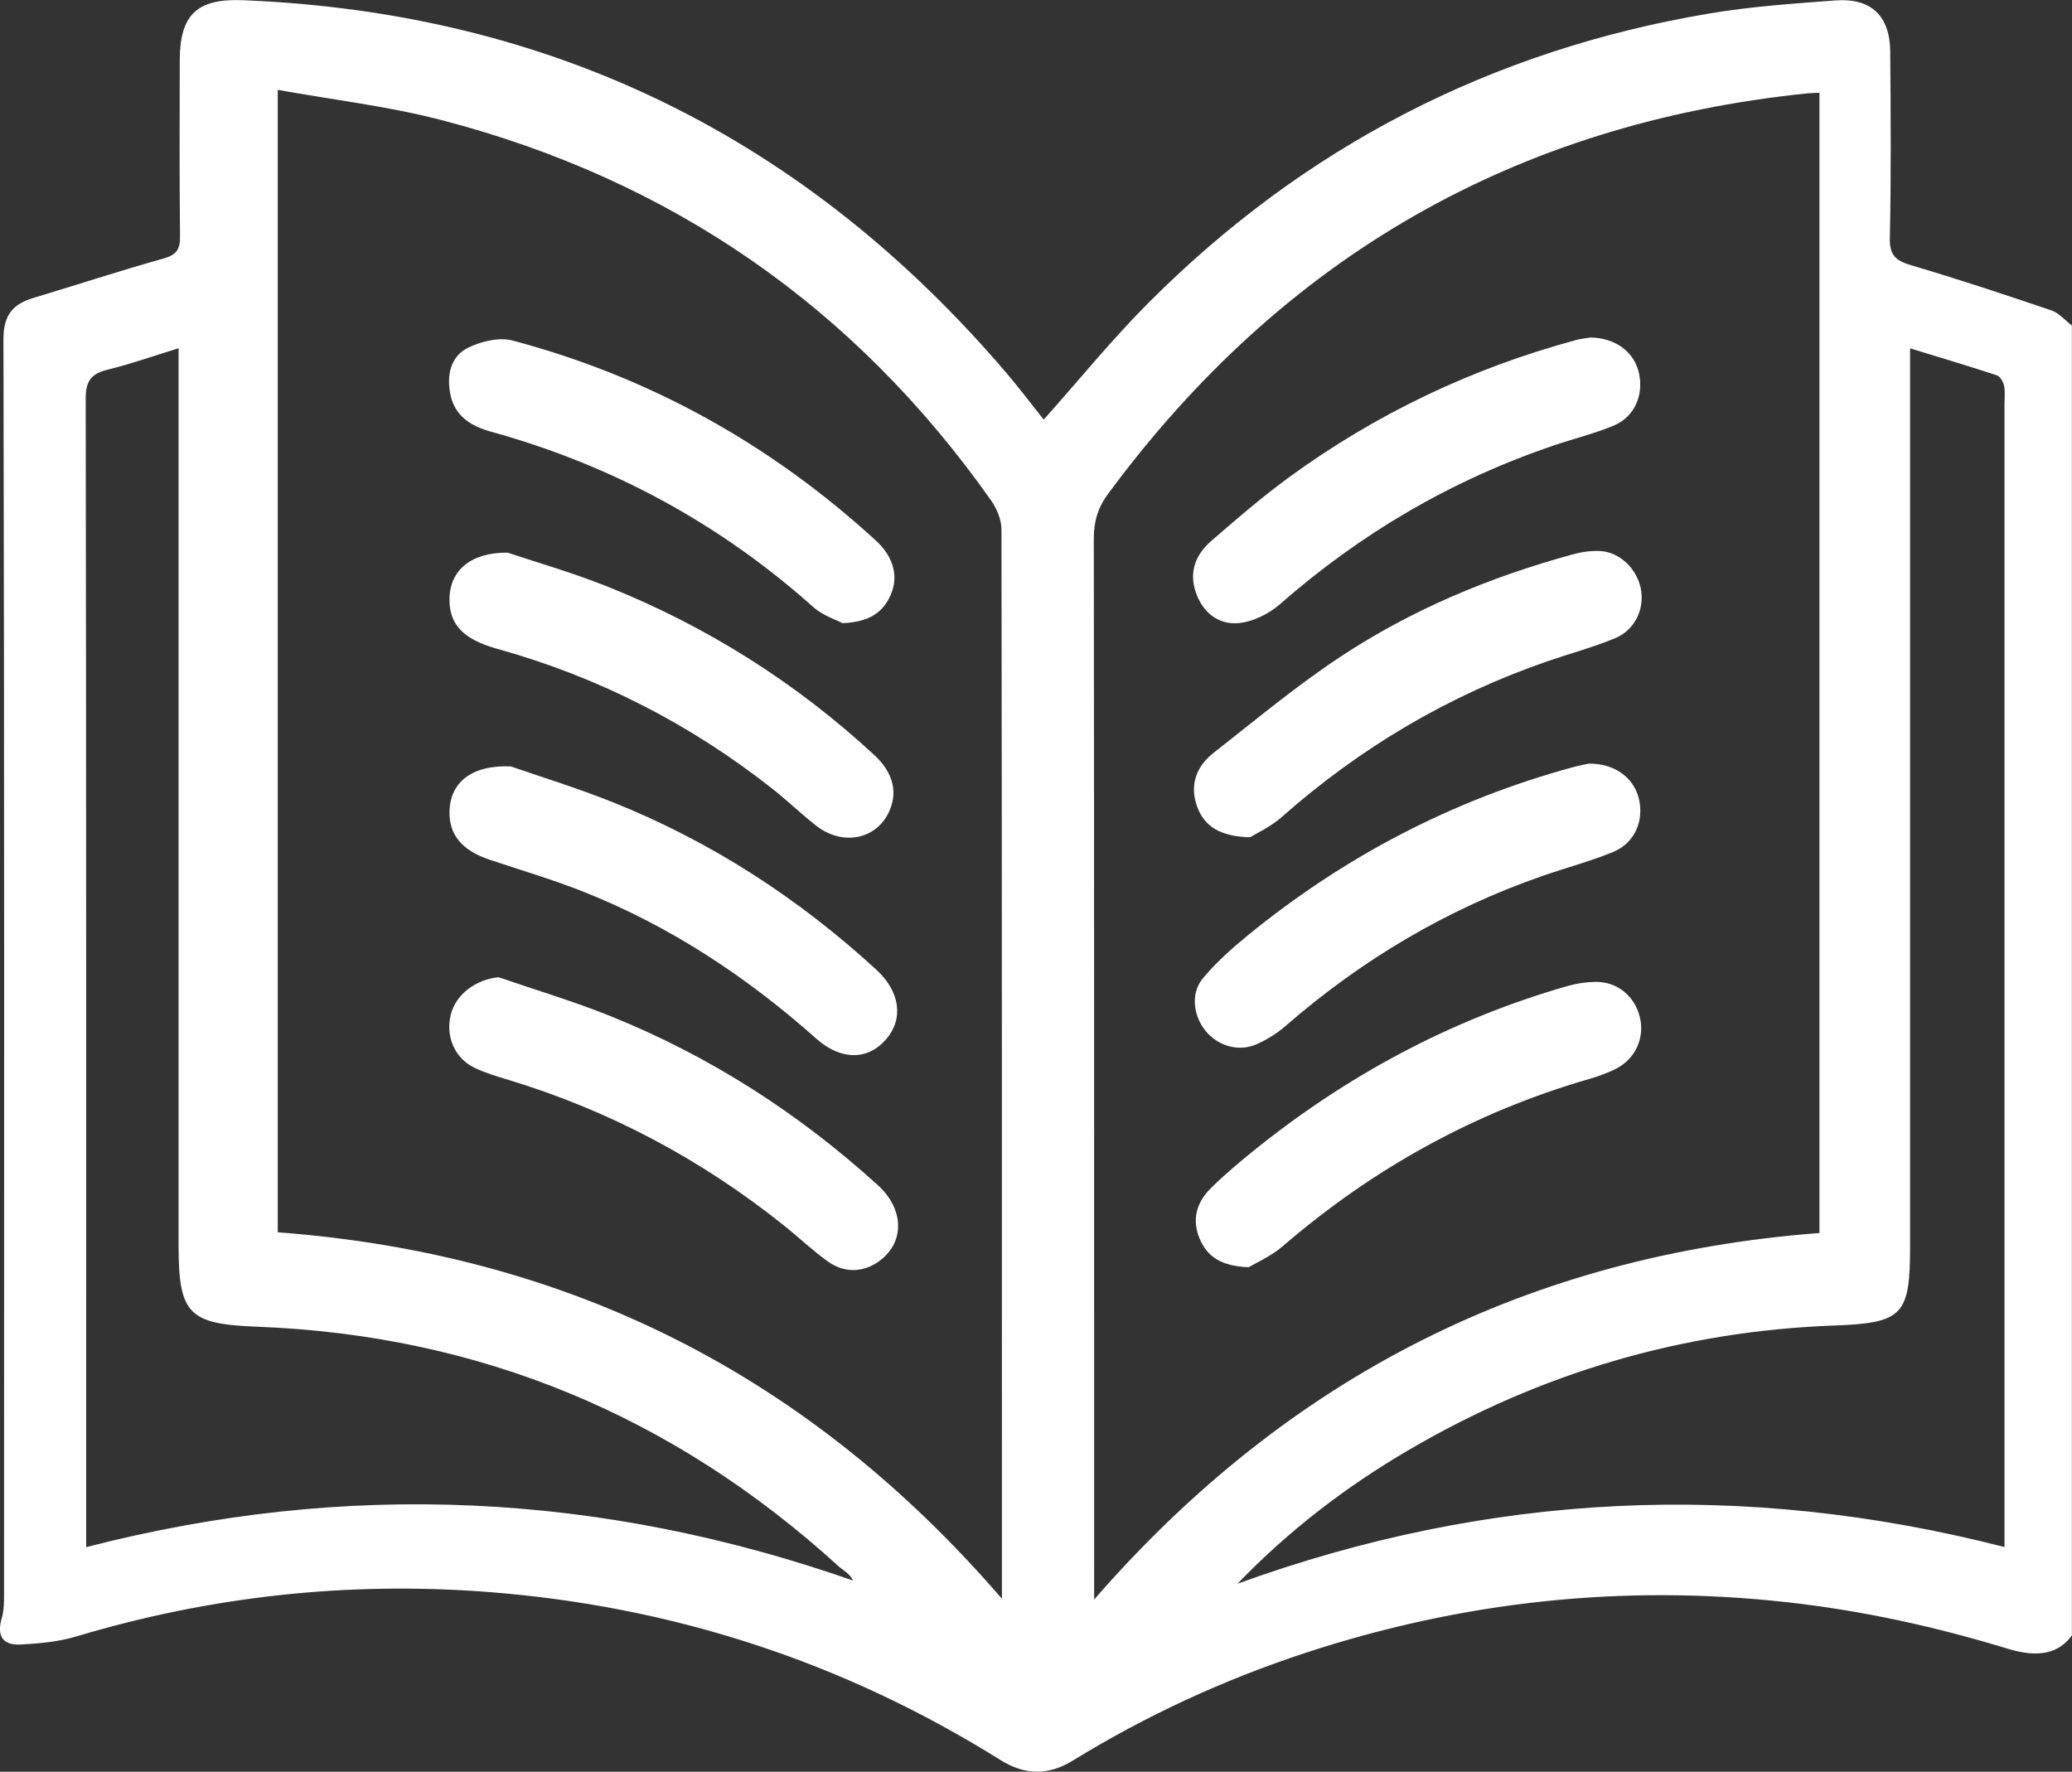
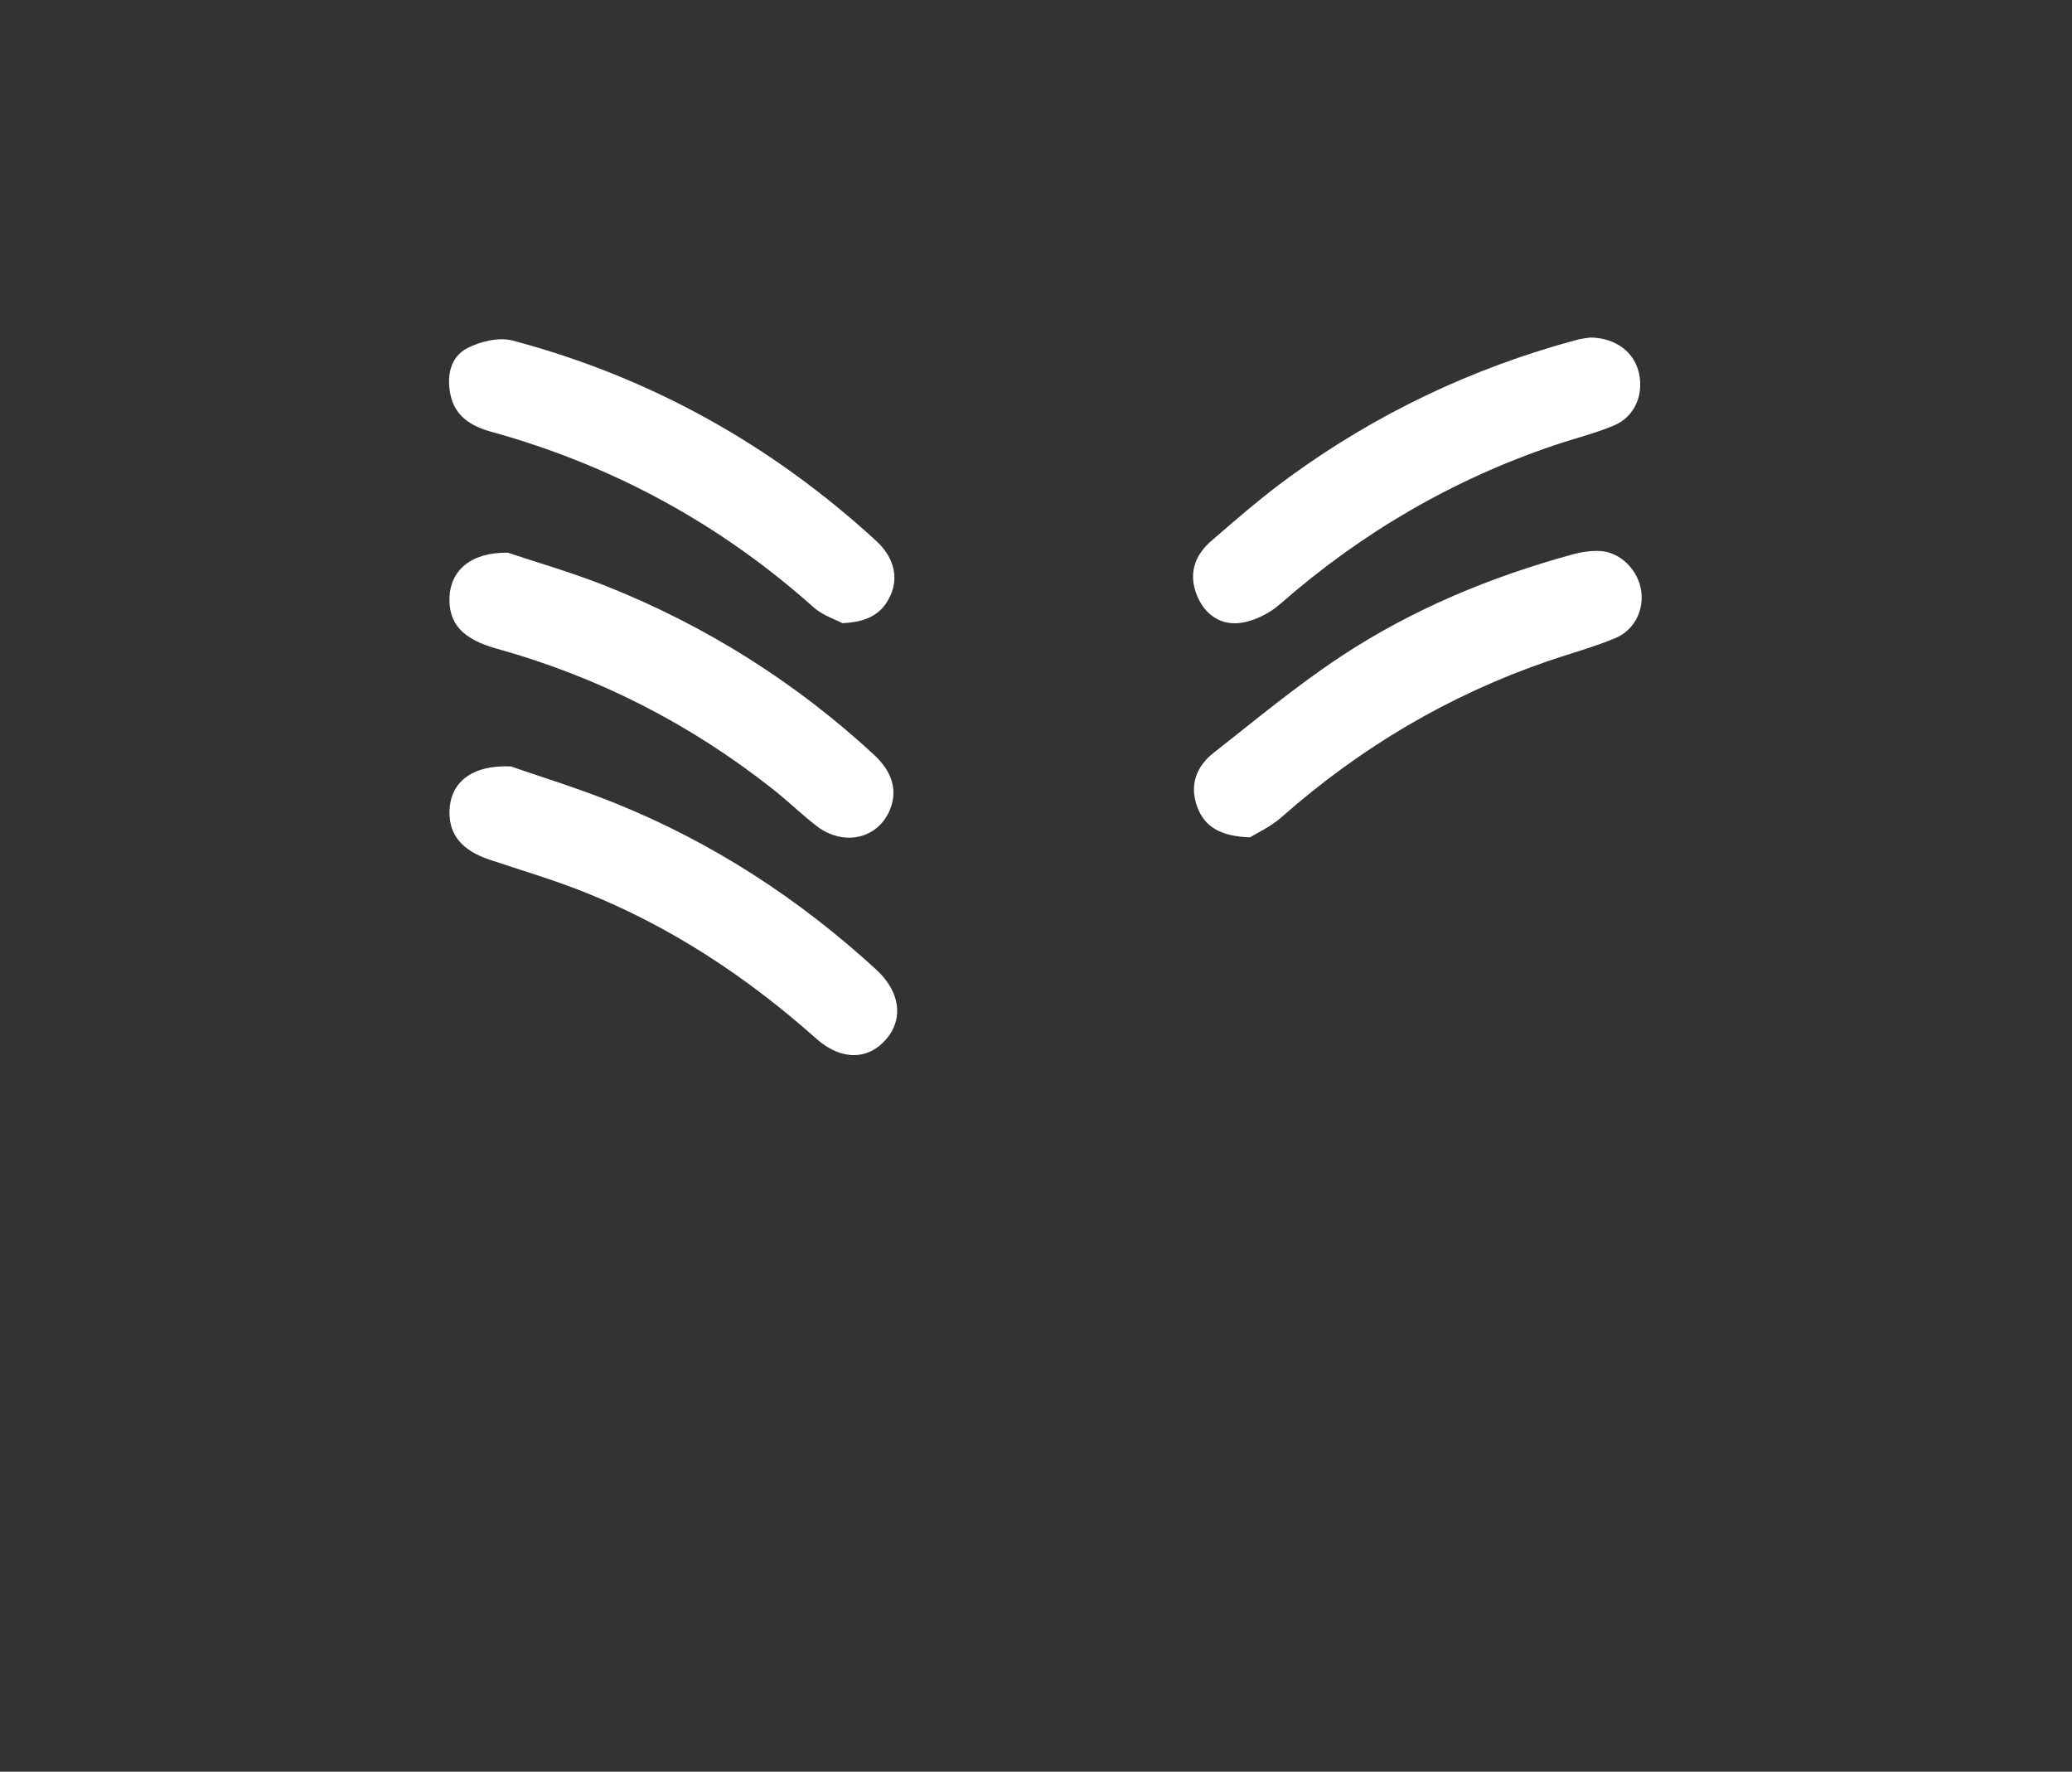
<svg xmlns="http://www.w3.org/2000/svg" width="69" height="59" viewBox="0 0 69 59" fill="none">
  <rect x="0" y="0" width="69" height="59" fill="#333333" stroke="none" />
  <g clip-path="url(#clip0_168_59)">
-     <path d="M69 54.453C68.569 55.059 67.891 55.218 66.867 54.906C64.455 54.168 62.006 53.631 59.495 53.353C54.026 52.748 48.685 53.329 43.465 55.044C40.746 55.938 38.159 57.133 35.72 58.632C34.912 59.129 34.127 59.117 33.323 58.614C28.08 55.333 22.357 53.475 16.202 53.01C11.566 52.66 7.002 53.157 2.535 54.497C1.944 54.674 1.305 54.73 0.686 54.764C0.077 54.797 -0.111 54.462 0.059 53.883C0.133 53.633 0.135 53.355 0.135 53.091C0.138 39.163 0.147 25.236 0.115 11.309C0.113 10.49 0.42 10.13 1.12 9.919C2.56 9.487 3.989 9.016 5.437 8.612C5.87 8.492 6.001 8.31 5.995 7.876C5.974 5.919 5.983 3.961 5.986 2.004C5.99 0.487 6.561 -0.054 8.09 0.007C18.389 0.419 26.849 4.601 33.524 12.431C33.946 12.927 34.337 13.448 34.745 13.958C34.756 13.97 34.783 13.97 34.765 13.965C35.924 12.665 37.017 11.318 38.233 10.097C43.419 4.89 49.657 1.675 56.901 0.453C58.292 0.217 59.712 0.12 61.121 0.014C62.312 -0.073 62.938 0.528 62.947 1.724C62.963 3.794 62.979 5.865 62.934 7.933C62.922 8.512 63.139 8.682 63.644 8.833C65.212 9.296 66.767 9.812 68.318 10.338C68.571 10.424 68.772 10.67 68.996 10.841V54.457L69 54.453ZM36.436 53.265C42.927 45.806 50.947 41.796 60.59 41.06V3.089C60.432 3.096 60.321 3.096 60.21 3.107C50.466 4.1 42.713 8.571 36.901 16.445C36.562 16.903 36.425 17.362 36.425 17.93C36.438 29.406 36.436 40.882 36.436 52.358C36.436 52.6 36.436 52.841 36.436 53.265ZM9.25 2.994V41.036C18.965 41.764 26.958 45.806 33.365 53.24V52.739C33.365 41.035 33.368 29.332 33.35 17.628C33.35 17.303 33.192 16.931 33 16.659C28.45 10.21 22.338 5.989 14.712 4.001C12.942 3.539 11.106 3.327 9.25 2.992V2.994ZM5.947 11.597C5.087 11.861 4.348 12.124 3.588 12.309C3.046 12.442 2.854 12.678 2.854 13.268C2.874 25.759 2.87 38.248 2.87 50.738V51.521C11.54 49.284 19.999 49.695 28.407 52.633C28.292 52.39 28.078 52.297 27.915 52.148C22.429 47.156 15.994 44.466 8.577 44.181C6.288 44.093 5.947 43.776 5.947 41.469C5.947 31.814 5.947 22.16 5.947 12.505V11.593V11.597ZM41.207 52.74C49.581 49.7 58.061 49.289 66.752 51.518V50.575C66.752 38.201 66.752 25.827 66.752 13.451C66.752 13.248 66.779 13.04 66.738 12.846C66.71 12.715 66.607 12.534 66.498 12.498C65.564 12.191 64.622 11.911 63.608 11.6C63.608 11.95 63.608 12.214 63.608 12.48C63.608 22.155 63.608 31.828 63.608 41.503C63.608 43.798 63.371 44.057 61.077 44.141C56.011 44.328 51.301 45.721 46.93 48.275C44.826 49.503 42.907 50.975 41.209 52.74H41.207Z" fill="white" />
    <path d="M41.626 27.883C40.64 27.852 40.119 27.531 39.873 26.879C39.604 26.166 39.827 25.531 40.407 25.076C41.8 23.983 43.166 22.843 44.641 21.868C47.012 20.3 49.622 19.214 52.367 18.463C52.665 18.382 52.988 18.332 53.295 18.35C53.94 18.389 54.503 18.937 54.638 19.585C54.778 20.257 54.458 20.971 53.791 21.25C53.069 21.55 52.308 21.756 51.566 22.009C48.255 23.146 45.303 24.893 42.679 27.211C42.311 27.537 41.843 27.748 41.626 27.883Z" fill="white" />
    <path d="M52.956 11.239C53.817 11.25 54.433 11.736 54.582 12.437C54.738 13.166 54.431 13.88 53.746 14.169C53.108 14.437 52.428 14.602 51.769 14.825C48.366 15.974 45.329 17.748 42.625 20.119C42.25 20.447 41.706 20.716 41.222 20.752C40.557 20.801 40.04 20.384 39.816 19.707C39.588 19.023 39.83 18.454 40.335 18.016C41.182 17.28 42.035 16.543 42.939 15.884C45.833 13.776 49.019 12.261 52.478 11.325C52.67 11.273 52.873 11.255 52.956 11.241V11.239Z" fill="white" />
-     <path d="M52.906 25.43C53.771 25.418 54.408 25.901 54.575 26.592C54.755 27.335 54.438 28.077 53.715 28.373C52.949 28.686 52.143 28.899 51.358 29.172C48.177 30.278 45.338 31.965 42.799 34.175C42.518 34.419 42.184 34.624 41.843 34.775C41.247 35.039 40.552 34.83 40.143 34.324C39.735 33.819 39.644 33.072 40.058 32.577C40.502 32.047 41.026 31.578 41.563 31.14C44.774 28.52 48.373 26.64 52.376 25.549C52.591 25.489 52.812 25.452 52.906 25.43Z" fill="white" />
-     <path d="M41.584 42.198C40.649 42.167 40.197 41.832 39.949 41.248C39.683 40.621 39.845 40.041 40.313 39.578C40.742 39.151 41.207 38.758 41.678 38.375C44.819 35.827 48.316 33.947 52.211 32.832C52.509 32.748 52.827 32.701 53.135 32.697C53.855 32.692 54.424 33.157 54.604 33.852C54.778 34.523 54.485 35.229 53.855 35.567C53.563 35.725 53.239 35.838 52.918 35.931C49.105 37.037 45.72 38.912 42.715 41.501C42.325 41.837 41.832 42.049 41.586 42.198H41.584Z" fill="white" />
-     <path d="M16.602 32.543C17.85 32.972 19.121 33.349 20.343 33.843C23.646 35.175 26.601 37.075 29.236 39.47C30.078 40.235 30.134 41.289 29.372 41.923C28.834 42.372 28.157 42.43 27.568 42.008C27.059 41.643 26.601 41.205 26.109 40.812C23.361 38.612 20.307 36.985 16.936 35.962C16.55 35.845 16.159 35.73 15.798 35.556C15.139 35.236 14.834 34.511 15.01 33.794C15.179 33.11 15.841 32.622 16.601 32.541L16.602 32.543Z" fill="white" />
    <path d="M17.015 25.523C17.918 25.84 19.227 26.238 20.489 26.748C23.727 28.055 26.612 29.932 29.184 32.293C29.967 33.013 30.103 33.916 29.511 34.606C28.913 35.303 28.017 35.328 27.186 34.59C24.867 32.527 22.314 30.839 19.424 29.693C18.405 29.289 17.349 28.978 16.308 28.63C15.384 28.321 14.947 27.799 14.969 27.007C14.994 26.089 15.667 25.464 17.015 25.522V25.523Z" fill="white" />
    <path d="M28.051 20.751C27.845 20.639 27.401 20.499 27.085 20.217C23.962 17.429 20.383 15.491 16.353 14.376C15.685 14.191 15.143 13.859 14.998 13.13C14.874 12.514 14.994 11.886 15.563 11.593C16.001 11.368 16.617 11.221 17.073 11.341C21.648 12.557 25.676 14.802 29.168 18.002C29.755 18.538 29.934 19.196 29.658 19.817C29.398 20.404 28.936 20.716 28.051 20.751Z" fill="white" />
    <path d="M16.906 18.404C17.787 18.7 19.017 19.052 20.2 19.522C23.508 20.842 26.484 22.712 29.105 25.134C29.713 25.696 29.893 26.314 29.645 26.942C29.252 27.937 28.093 28.206 27.181 27.497C26.685 27.111 26.231 26.669 25.737 26.279C22.987 24.108 19.93 22.543 16.55 21.604C15.394 21.282 14.94 20.765 14.969 19.894C14.999 19.016 15.656 18.391 16.906 18.404Z" fill="white" />
  </g>
  <defs>
    <clipPath id="clip0_168_59">
      <rect width="69" height="59" fill="white" />
    </clipPath>
  </defs>
</svg>